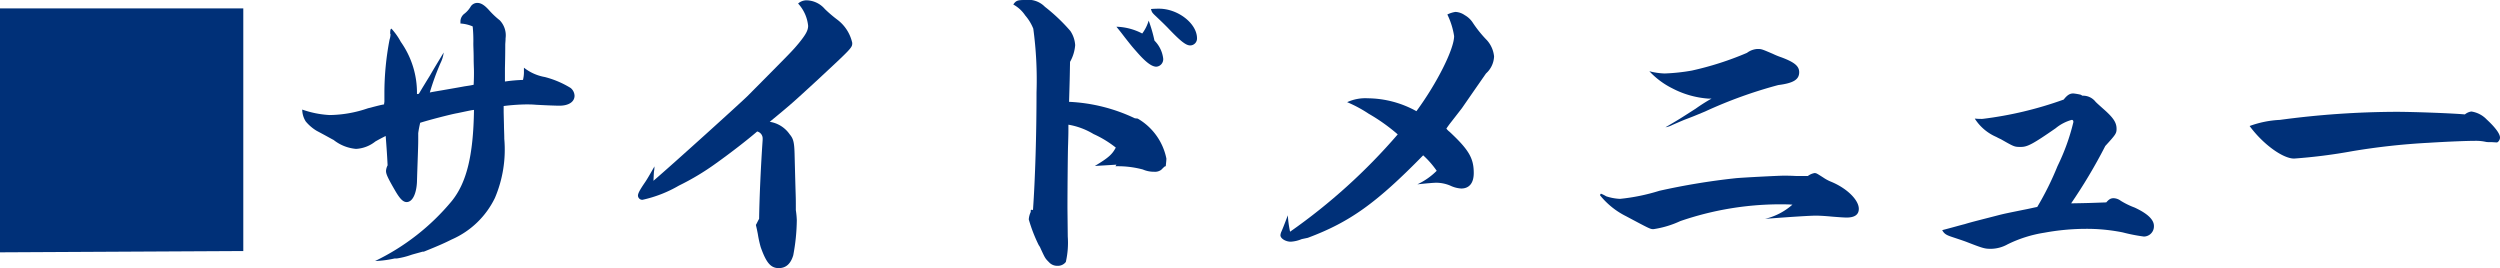
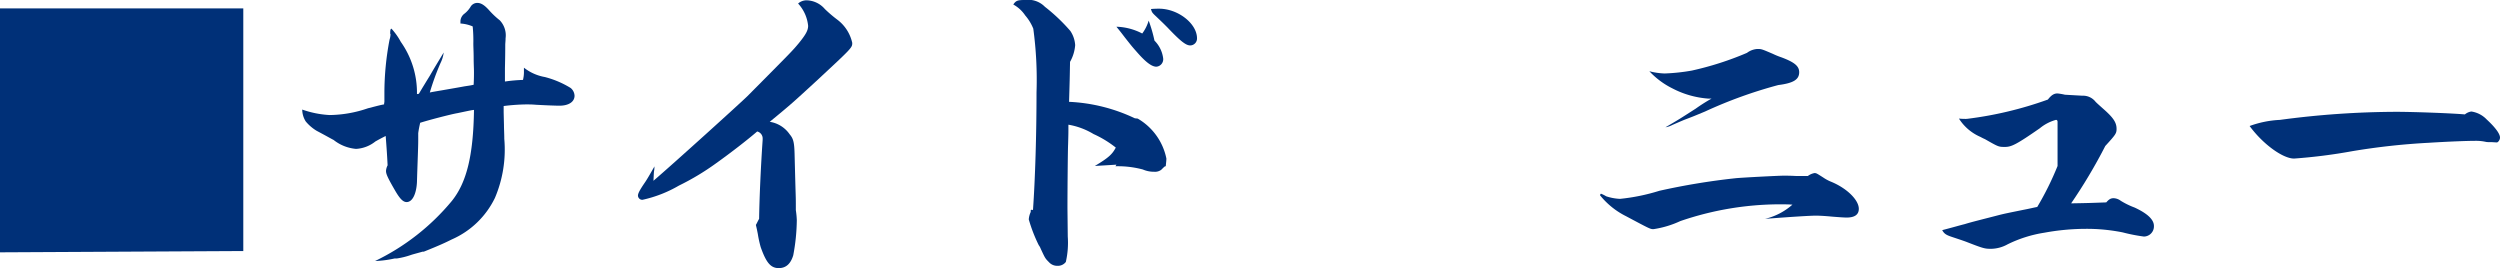
<svg xmlns="http://www.w3.org/2000/svg" viewBox="0 0 170.7 18.307">
  <defs>
    <style>.cls-1{fill:#003078;}</style>
  </defs>
  <title>アセット 6</title>
  <g id="レイヤー_2" data-name="レイヤー 2">
    <g id="テキスト">
      <path class="cls-1" d="M16.612.572V17.141L0,17.229V.572Z" />
      <path class="cls-1" d="M28.601,6.403c.221-.374.463-.77.748-1.232.397-.683.484-.814.946-1.585a2.207,2.207,0,0,1-.22.726,17.165,17.165,0,0,0-.727,2.003c.198-.044.484-.089.858-.154.88-.153,1.386-.241,1.496-.264.44-.066.44-.066.639-.11.021-.418.021-.66.021-.858,0-.265-.021-.551-.021-.99,0-.397-.022-.727-.022-.947a9.789,9.789,0,0,0-.044-1.188,2.461,2.461,0,0,0-.836-.198V1.431a.677.677,0,0,1,.286-.507A1.743,1.743,0,0,0,32.144.44.536.536,0,0,1,32.583.198c.265,0,.507.154.837.528a5.652,5.652,0,0,0,.704.66A1.488,1.488,0,0,1,34.52,2.619c0,.088,0,.109-.021.396,0,.198,0,.749-.022,1.65v.902a10.494,10.494,0,0,1,1.232-.11,2.271,2.271,0,0,0,.065-.484V4.621a3.198,3.198,0,0,0,1.431.639,6.411,6.411,0,0,1,1.76.748.723.723,0,0,1,.265.527c0,.418-.397.682-1.034.682-.198,0-.858-.021-1.628-.065-.242-.022-.463-.022-.66-.022a13.513,13.513,0,0,0-1.518.11v.396c0,.045,0,.045.021.902,0,.287.022.572.022.947a8.414,8.414,0,0,1-.638,4.025,5.891,5.891,0,0,1-2.949,2.839c-.44.22-.814.396-1.914.837h-.088c-.374.109-.66.176-.836.241a5.309,5.309,0,0,1-.902.22H26.95a7.244,7.244,0,0,1-1.342.176A15.572,15.572,0,0,0,30.845,13.73c1.013-1.254,1.475-3.103,1.519-6.226-.176.021-.176.021-1.122.22-.397.065-1.937.462-2.553.66-.066.308-.088.396-.132.704v.484c0,.483-.044,1.408-.088,2.882-.044.792-.308,1.343-.704,1.343-.242,0-.462-.221-.792-.793-.55-.945-.616-1.145-.616-1.342a.99.99,0,0,1,.109-.374c-.043-.837-.065-1.122-.131-2.003-.309.154-.551.287-.705.375a2.307,2.307,0,0,1-1.32.506,2.855,2.855,0,0,1-1.539-.616c-.022,0-.397-.22-1.145-.616a2.953,2.953,0,0,1-.748-.639,1.536,1.536,0,0,1-.242-.814,6.647,6.647,0,0,0,1.87.374,8.277,8.277,0,0,0,2.618-.462c.858-.22.858-.22,1.101-.265,0-.088.022-.131.022-.197V6.359a19.359,19.359,0,0,1,.352-3.652,1.343,1.343,0,0,0,.066-.375.074.074,0,0,1-.022-.043V2.244c0-.176.022-.285.088-.285a4.545,4.545,0,0,1,.638.902,6.006,6.006,0,0,1,1.101,3.564Z" />
      <path class="cls-1" d="M53.923,9.176c.242.286.308.527.33,1.299.044,1.715.044,1.715.065,2.464.022.659.022.704.022,1.408a6.053,6.053,0,0,1,.066.683,13.532,13.532,0,0,1-.242,2.397c-.176.595-.506.88-.99.88-.55,0-.858-.373-1.232-1.43a7.404,7.404,0,0,1-.198-.902c-.065-.33-.065-.33-.132-.616.088-.153.11-.22.22-.418.022-1.408.11-3.477.242-5.391V9.484a.491.491,0,0,0-.374-.507c-.66.572-1.826,1.474-2.816,2.179a17.164,17.164,0,0,1-2.53,1.518,8.568,8.568,0,0,1-2.486.969.297.297,0,0,1-.308-.286c0-.154.132-.396.462-.88.154-.221.33-.528.682-1.145-.021.044-.021.044-.021.132a.946.946,0,0,1-.022.198c-.021.132-.021.309-.044.682,1.364-1.166,6.029-5.391,6.425-5.787,3.059-3.08,3.059-3.08,3.499-3.607.484-.594.638-.881.638-1.188A2.624,2.624,0,0,0,54.495.242a.86.86,0,0,1,.572-.22,1.691,1.691,0,0,1,1.254.595,9.036,9.036,0,0,0,.88.748,2.717,2.717,0,0,1,.99,1.562c0,.33,0,.33-2.465,2.618-1.628,1.496-1.672,1.541-3.168,2.772A2.03,2.03,0,0,1,53.923,9.176Z" />
      <path class="cls-1" d="M70.378,14.434v-.065a.048.048,0,0,1,.044-.045.236.236,0,0,1,.11.022c.153-2.179.242-5.215.242-8.054a25.84,25.84,0,0,0-.221-4.334,3.163,3.163,0,0,0-.55-.902,2.318,2.318,0,0,0-.815-.748C69.366.045,69.476,0,69.982,0a1.596,1.596,0,0,1,1.363.463,12.204,12.204,0,0,1,1.738,1.65,1.955,1.955,0,0,1,.33.968,2.739,2.739,0,0,1-.351,1.144C73.04,5.457,73.04,5.457,72.996,6.953a11.643,11.643,0,0,1,4.489,1.123l.197.021a4.087,4.087,0,0,1,1.959,2.728c0,.132-.022.308-.044.527-.066,0-.066,0-.309.242a.707.707,0,0,1-.483.133,1.874,1.874,0,0,1-.77-.154,6.638,6.638,0,0,0-1.87-.221l.065-.109c-.704.044-1.078.066-1.474.088.924-.551,1.188-.792,1.43-1.254a7.187,7.187,0,0,0-1.518-.924,4.903,4.903,0,0,0-1.717-.639c0,.594,0,.594-.021,1.342-.022.44-.044,3.322-.044,4.357l.021,1.935a5.9,5.9,0,0,1-.132,1.738.68.68,0,0,1-.572.264.752.752,0,0,1-.572-.241c-.264-.265-.264-.265-.571-.925a.945.945,0,0,0-.133-.242,10.369,10.369,0,0,1-.682-1.76,1.431,1.431,0,0,1,.132-.506ZM78.827,2.773a2.072,2.072,0,0,1,.594,1.209.511.511,0,0,1-.462.572c-.33,0-.748-.33-1.342-1.012-.33-.374-.33-.374-.815-.99-.286-.374-.286-.374-.572-.727a4.036,4.036,0,0,1,1.761.463,2.725,2.725,0,0,0,.44-.881A9.617,9.617,0,0,1,78.827,2.773Zm.308-2.18c1.299,0,2.597,1.013,2.597,2.025a.47.47,0,0,1-.462.484c-.308,0-.682-.309-1.562-1.232-.286-.287-.286-.287-.769-.748-.286-.265-.286-.287-.353-.506A5.282,5.282,0,0,1,79.135.594Z" />
-       <path class="cls-1" d="M88.88,16.326a2.26,2.26,0,0,1-.748.177c-.352,0-.704-.22-.704-.44a.783.783,0,0,1,.044-.197c.109-.242.22-.529.462-1.166a6.926,6.926,0,0,0,.153,1.121,39.896,39.896,0,0,0,7.35-6.645,12.505,12.505,0,0,0-1.98-1.408,8.859,8.859,0,0,0-1.474-.792,2.978,2.978,0,0,1,1.408-.265,6.955,6.955,0,0,1,3.322.881c1.408-1.914,2.574-4.247,2.574-5.127A5.108,5.108,0,0,0,98.825.99a1.847,1.847,0,0,1,.55-.176,1.2,1.2,0,0,1,.638.221,1.57,1.57,0,0,1,.528.483,8.134,8.134,0,0,0,.99,1.232,1.94,1.94,0,0,1,.484,1.101,1.647,1.647,0,0,1-.551,1.166c-1.21,1.738-1.342,1.936-1.649,2.376-.154.198-.154.198-.683.88-.154.198-.176.221-.374.506a1.054,1.054,0,0,0,.22.221c1.32,1.232,1.65,1.805,1.65,2.816,0,.682-.308,1.056-.857,1.056a2.036,2.036,0,0,1-.748-.198,2.497,2.497,0,0,0-.946-.197c-.177,0-.683.043-1.299.109a4.65,4.65,0,0,0,1.32-.924,6.109,6.109,0,0,0-.924-1.057c-3.19,3.257-4.995,4.555-7.877,5.633Z" />
      <path class="cls-1" d="M122.387,13.973c-.33-.022-.527-.022-.924-.022a21.035,21.035,0,0,0-6.732,1.145,6.652,6.652,0,0,1-1.827.55c-.22,0-.22,0-1.87-.88a5.303,5.303,0,0,1-1.782-1.431c0-.043.044-.109.066-.109a2.275,2.275,0,0,1,.351.176,3.444,3.444,0,0,0,.946.176,13.483,13.483,0,0,0,2.685-.55,46.621,46.621,0,0,1,5.192-.858c.418-.044,2.949-.176,3.323-.176.065,0,.374,0,.792.021h.836a1.107,1.107,0,0,1,.441-.197c.132,0,.132,0,.615.308a2.766,2.766,0,0,0,.484.265c1.101.44,1.937,1.254,1.937,1.869,0,.396-.286.595-.836.595-.133,0-.484-.022-1.013-.065-.44-.045-.902-.066-1.078-.066-.33,0-1.496.066-3.477.22A4.333,4.333,0,0,0,122.387,13.973ZM115.786,7.416a11.386,11.386,0,0,1,1.078-.683h-.22a6.278,6.278,0,0,1-2.465-.704,5.473,5.473,0,0,1-1.562-1.166,4.69,4.69,0,0,0,1.034.154,13.087,13.087,0,0,0,1.87-.199,21.162,21.162,0,0,0,3.763-1.209,1.325,1.325,0,0,1,.704-.265c.285,0,.285,0,1.056.33a5.304,5.304,0,0,0,.594.242c.881.33,1.211.595,1.211,1.013,0,.506-.397.748-1.431.879a31.01,31.01,0,0,0-4.995,1.805c-.792.33-.792.33-1.254.506-.176.066-.286.11-.99.418a1.431,1.431,0,0,1-.462.154C114.62,8.164,114.62,8.164,115.786,7.416Z" />
-       <path class="cls-1" d="M142.186,6.535a1.081,1.081,0,0,1,.902.418c.132.133.309.286.506.463.704.615.925.945.925,1.386,0,.308-.066.396-.77,1.166a35.91,35.91,0,0,1-2.332,3.917c1.188-.022,1.188-.022,2.398-.066.197-.221.308-.286.506-.286a.867.867,0,0,1,.484.177,5.312,5.312,0,0,0,.945.461c.858.397,1.32.814,1.32,1.255a.696.696,0,0,1-.682.726,11.824,11.824,0,0,1-1.452-.285,12.489,12.489,0,0,0-2.53-.242,15.812,15.812,0,0,0-2.816.264,8.701,8.701,0,0,0-2.509.792,2.397,2.397,0,0,1-1.122.308c-.44,0-.528-.021-1.716-.483-.242-.089-.572-.198-.969-.33s-.528-.22-.66-.462c.683-.176,1.21-.33,1.562-.418.418-.133,1.232-.33,2.42-.639.374-.088.374-.088,1.562-.33.462-.088.506-.109.946-.197a20.258,20.258,0,0,0,1.386-2.795A14.42,14.42,0,0,0,141.57,8.34V8.317c0-.088-.044-.132-.109-.132a2.955,2.955,0,0,0-1.101.572c-1.584,1.1-1.937,1.275-2.376,1.275s-.44,0-1.364-.527c-.044-.021-.154-.066-.309-.154a3.27,3.27,0,0,1-1.474-1.254,4.52,4.52,0,0,0,.528.021,25.392,25.392,0,0,0,5.544-1.32c.242-.308.419-.418.66-.418a4.27,4.27,0,0,1,.507.088Z" />
+       <path class="cls-1" d="M142.186,6.535a1.081,1.081,0,0,1,.902.418c.132.133.309.286.506.463.704.615.925.945.925,1.386,0,.308-.066.396-.77,1.166a35.91,35.91,0,0,1-2.332,3.917c1.188-.022,1.188-.022,2.398-.066.197-.221.308-.286.506-.286a.867.867,0,0,1,.484.177,5.312,5.312,0,0,0,.945.461c.858.397,1.32.814,1.32,1.255a.696.696,0,0,1-.682.726,11.824,11.824,0,0,1-1.452-.285,12.489,12.489,0,0,0-2.53-.242,15.812,15.812,0,0,0-2.816.264,8.701,8.701,0,0,0-2.509.792,2.397,2.397,0,0,1-1.122.308c-.44,0-.528-.021-1.716-.483-.242-.089-.572-.198-.969-.33s-.528-.22-.66-.462c.683-.176,1.21-.33,1.562-.418.418-.133,1.232-.33,2.42-.639.374-.088.374-.088,1.562-.33.462-.088.506-.109.946-.197a20.258,20.258,0,0,0,1.386-2.795V8.317c0-.088-.044-.132-.109-.132a2.955,2.955,0,0,0-1.101.572c-1.584,1.1-1.937,1.275-2.376,1.275s-.44,0-1.364-.527c-.044-.021-.154-.066-.309-.154a3.27,3.27,0,0,1-1.474-1.254,4.52,4.52,0,0,0,.528.021,25.392,25.392,0,0,0,5.544-1.32c.242-.308.419-.418.66-.418a4.27,4.27,0,0,1,.507.088Z" />
      <path class="cls-1" d="M169.907,9.703a.77.77,0,0,1-.197-.021,3.116,3.116,0,0,0-.683-.066c-.528,0-1.782.045-3.19.133a46.323,46.323,0,0,0-5.215.572,36.917,36.917,0,0,1-3.982.506c-.77,0-2.134-.99-3.036-2.223a6.92,6.92,0,0,1,2.068-.418,60.45,60.45,0,0,1,7.987-.551c1.034,0,3.652.089,4.643.177a.899.899,0,0,1,.44-.198,1.812,1.812,0,0,1,1.057.551c.572.527.902.968.902,1.232,0,.153-.133.329-.221.329l-.352-.022Z" />
    </g>
  </g>
</svg>